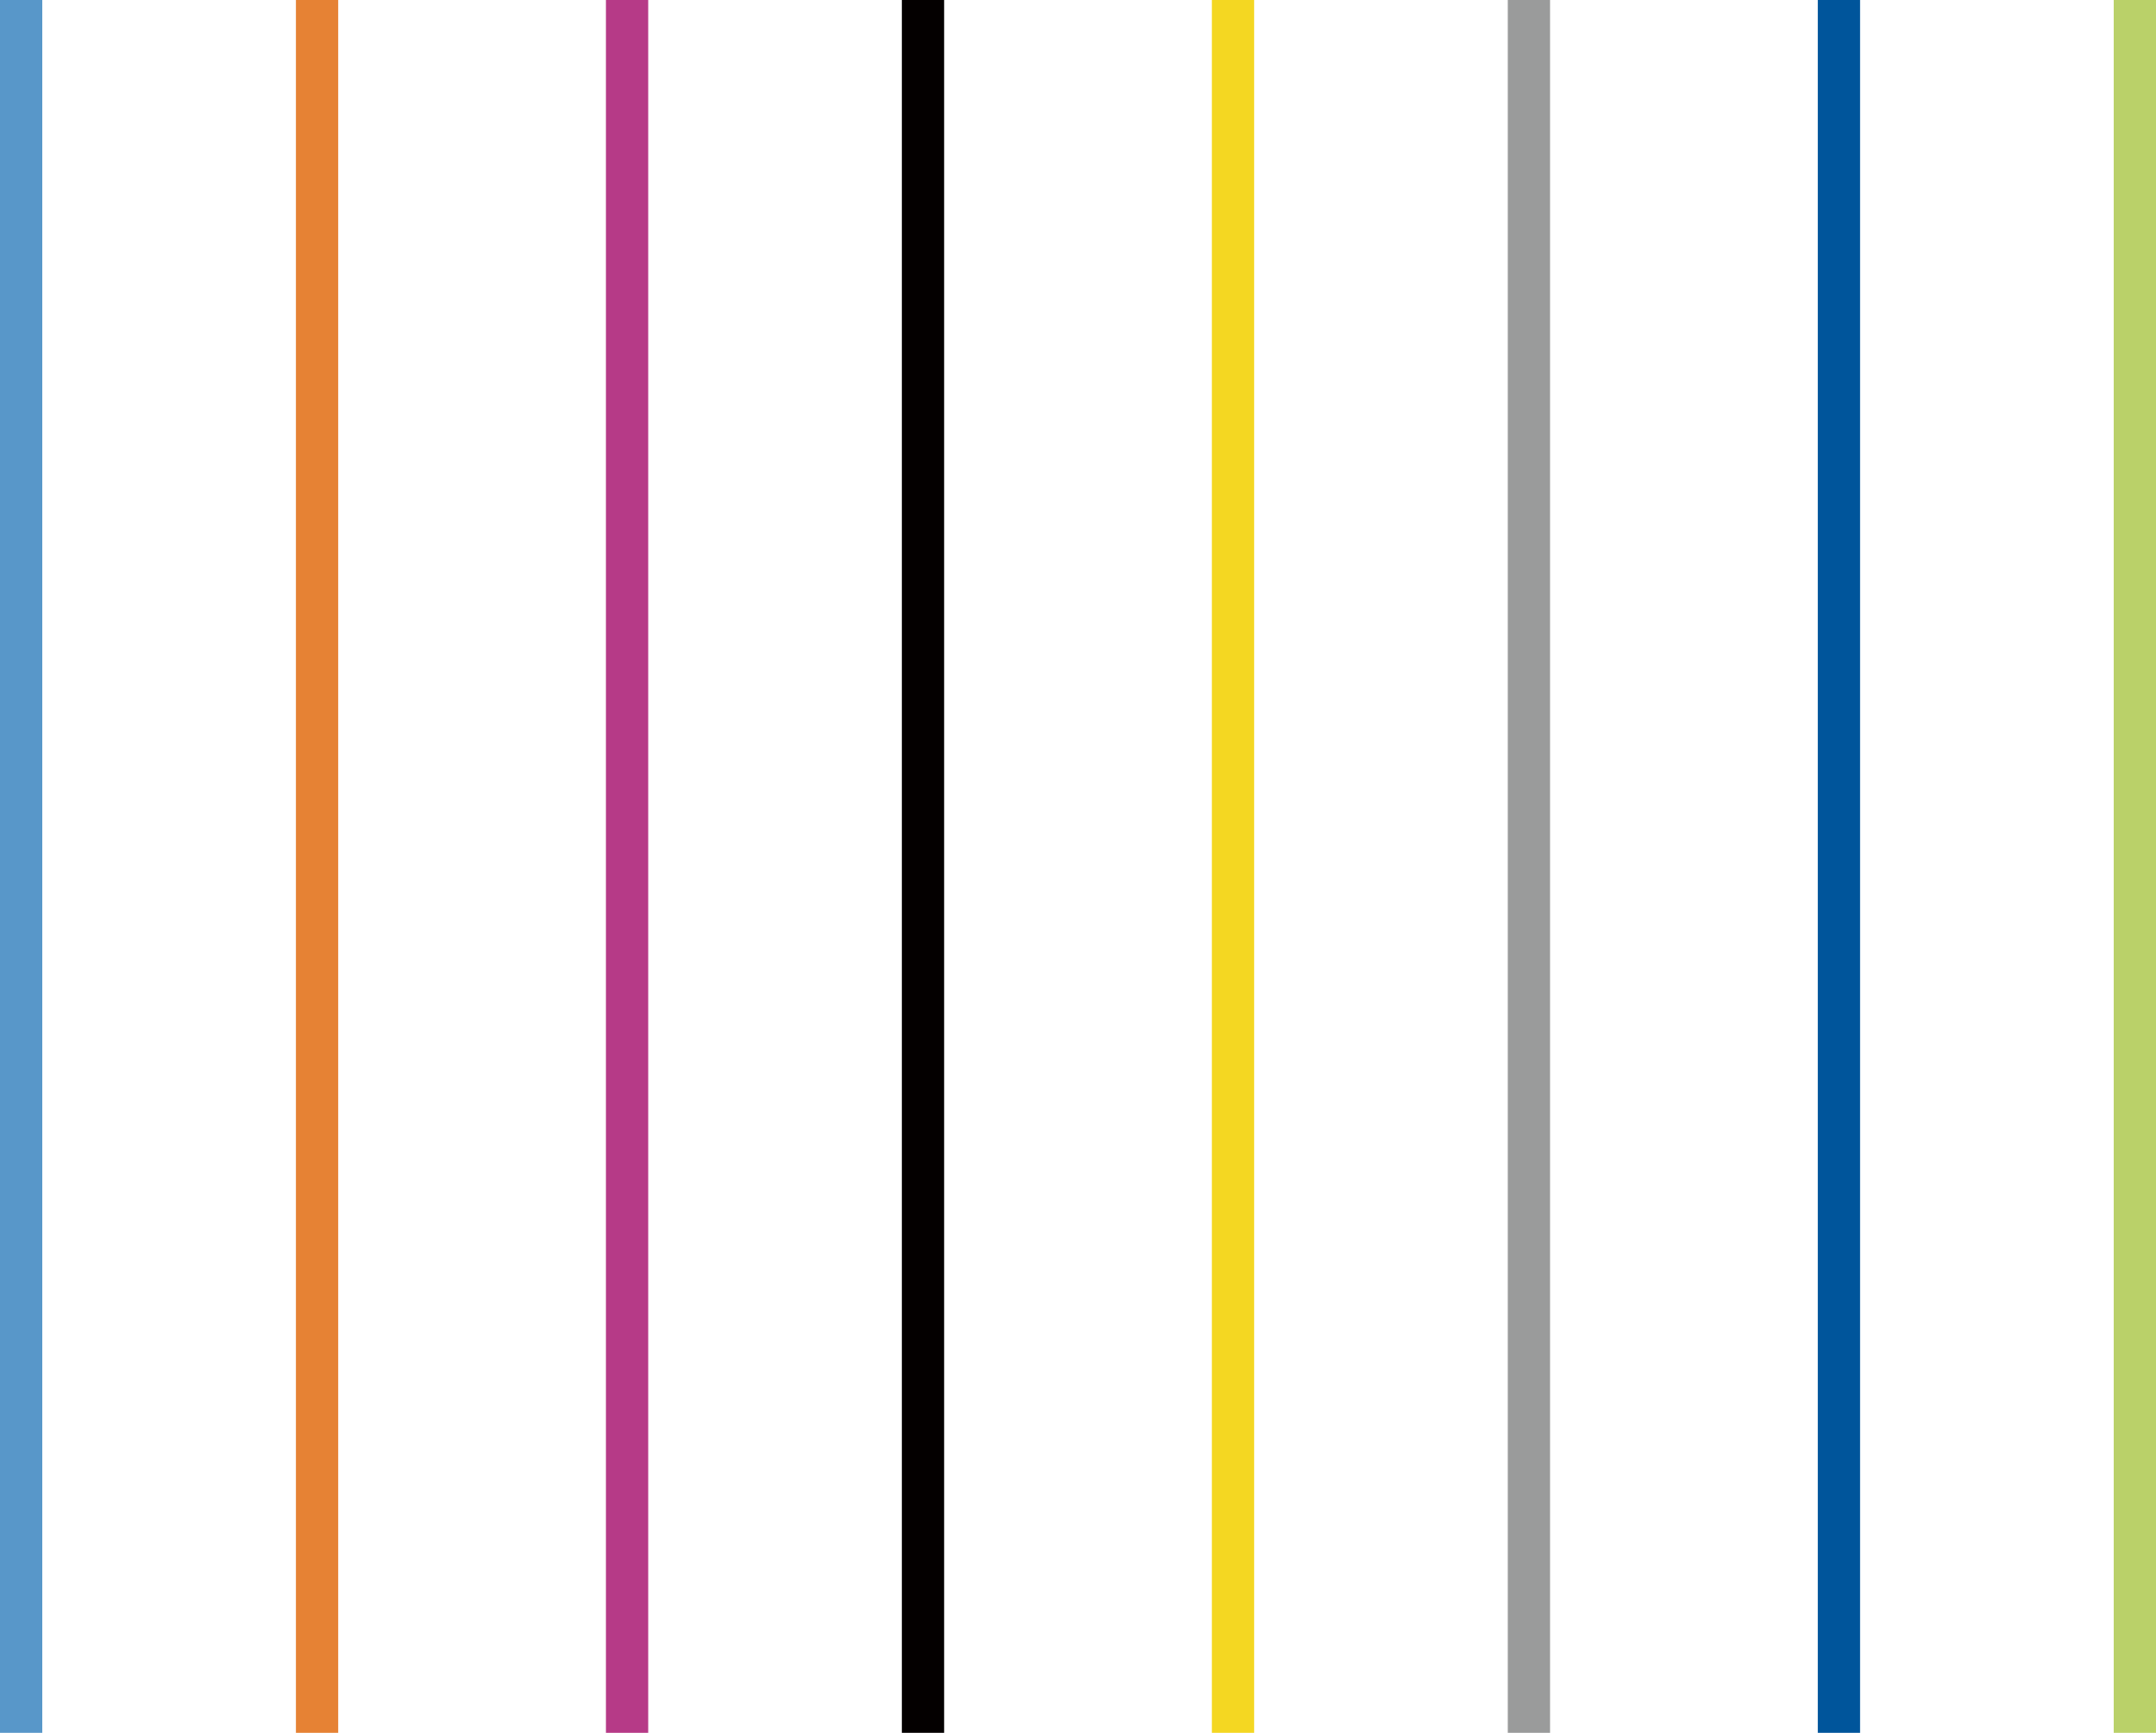
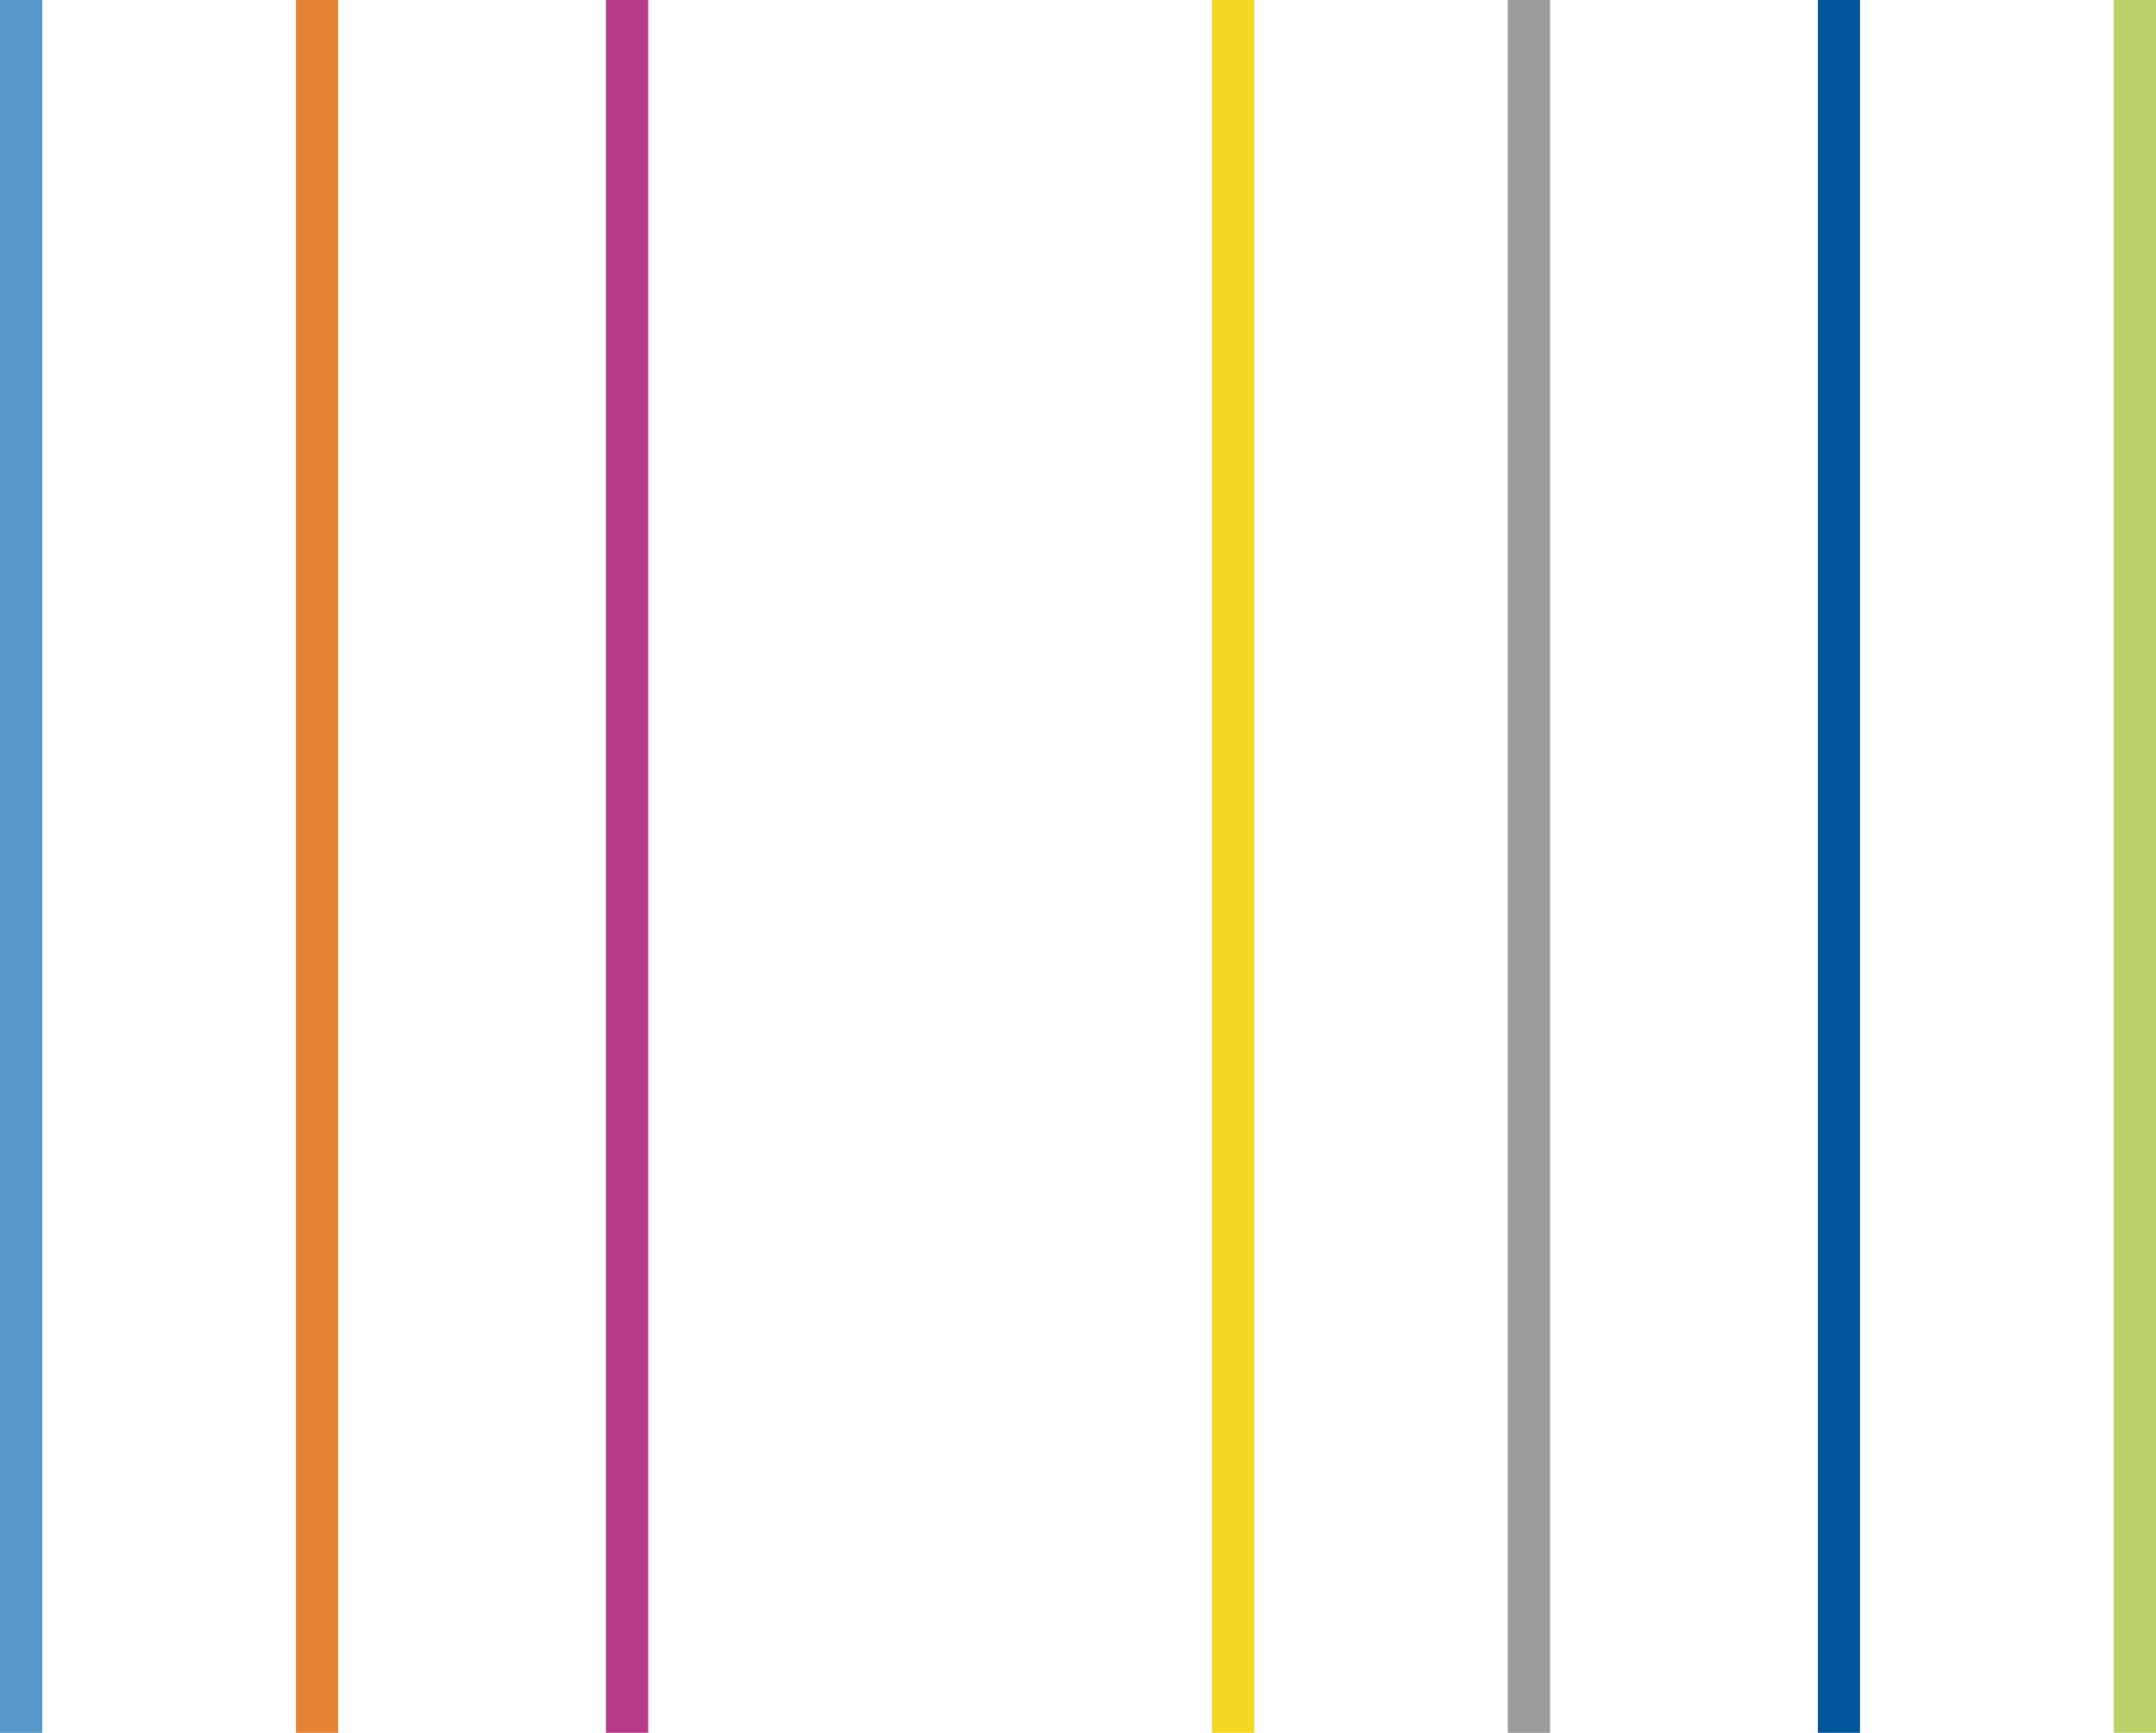
<svg xmlns="http://www.w3.org/2000/svg" id="レイヤー_1" data-name="レイヤー 1" viewBox="0 0 153 123">
  <defs>
    <style>.cls-1{fill:#5897c9;stroke:#5897c9;}.cls-1,.cls-2,.cls-3,.cls-4,.cls-5,.cls-6,.cls-7,.cls-8{stroke-width:3px;fill-rule:evenodd;}.cls-2,.cls-3,.cls-4,.cls-6{fill:#bf9995;}.cls-2{stroke:#e68234;}.cls-3{stroke:#b63a87;}.cls-4{stroke:#f4d722;}.cls-5{fill:#9a9b9b;stroke:#9a9b9b;}.cls-6{stroke:#00559b;}.cls-7{fill:#bad169;stroke:#bad169;}.cls-8{fill:#040000;stroke:#040000;}</style>
  </defs>
  <path class="cls-1" d="M1.5,0V123" />
  <path class="cls-2" d="M22.5,0V123" />
  <path class="cls-3" d="M44.5,0V123" />
  <path class="cls-4" d="M87.5,0V123" />
  <path class="cls-5" d="M108.5,0V123" />
  <path class="cls-6" d="M130.5,0V123" />
  <path class="cls-7" d="M151.5,0V123" />
-   <path class="cls-8" d="M65.5,0V123" />
</svg>